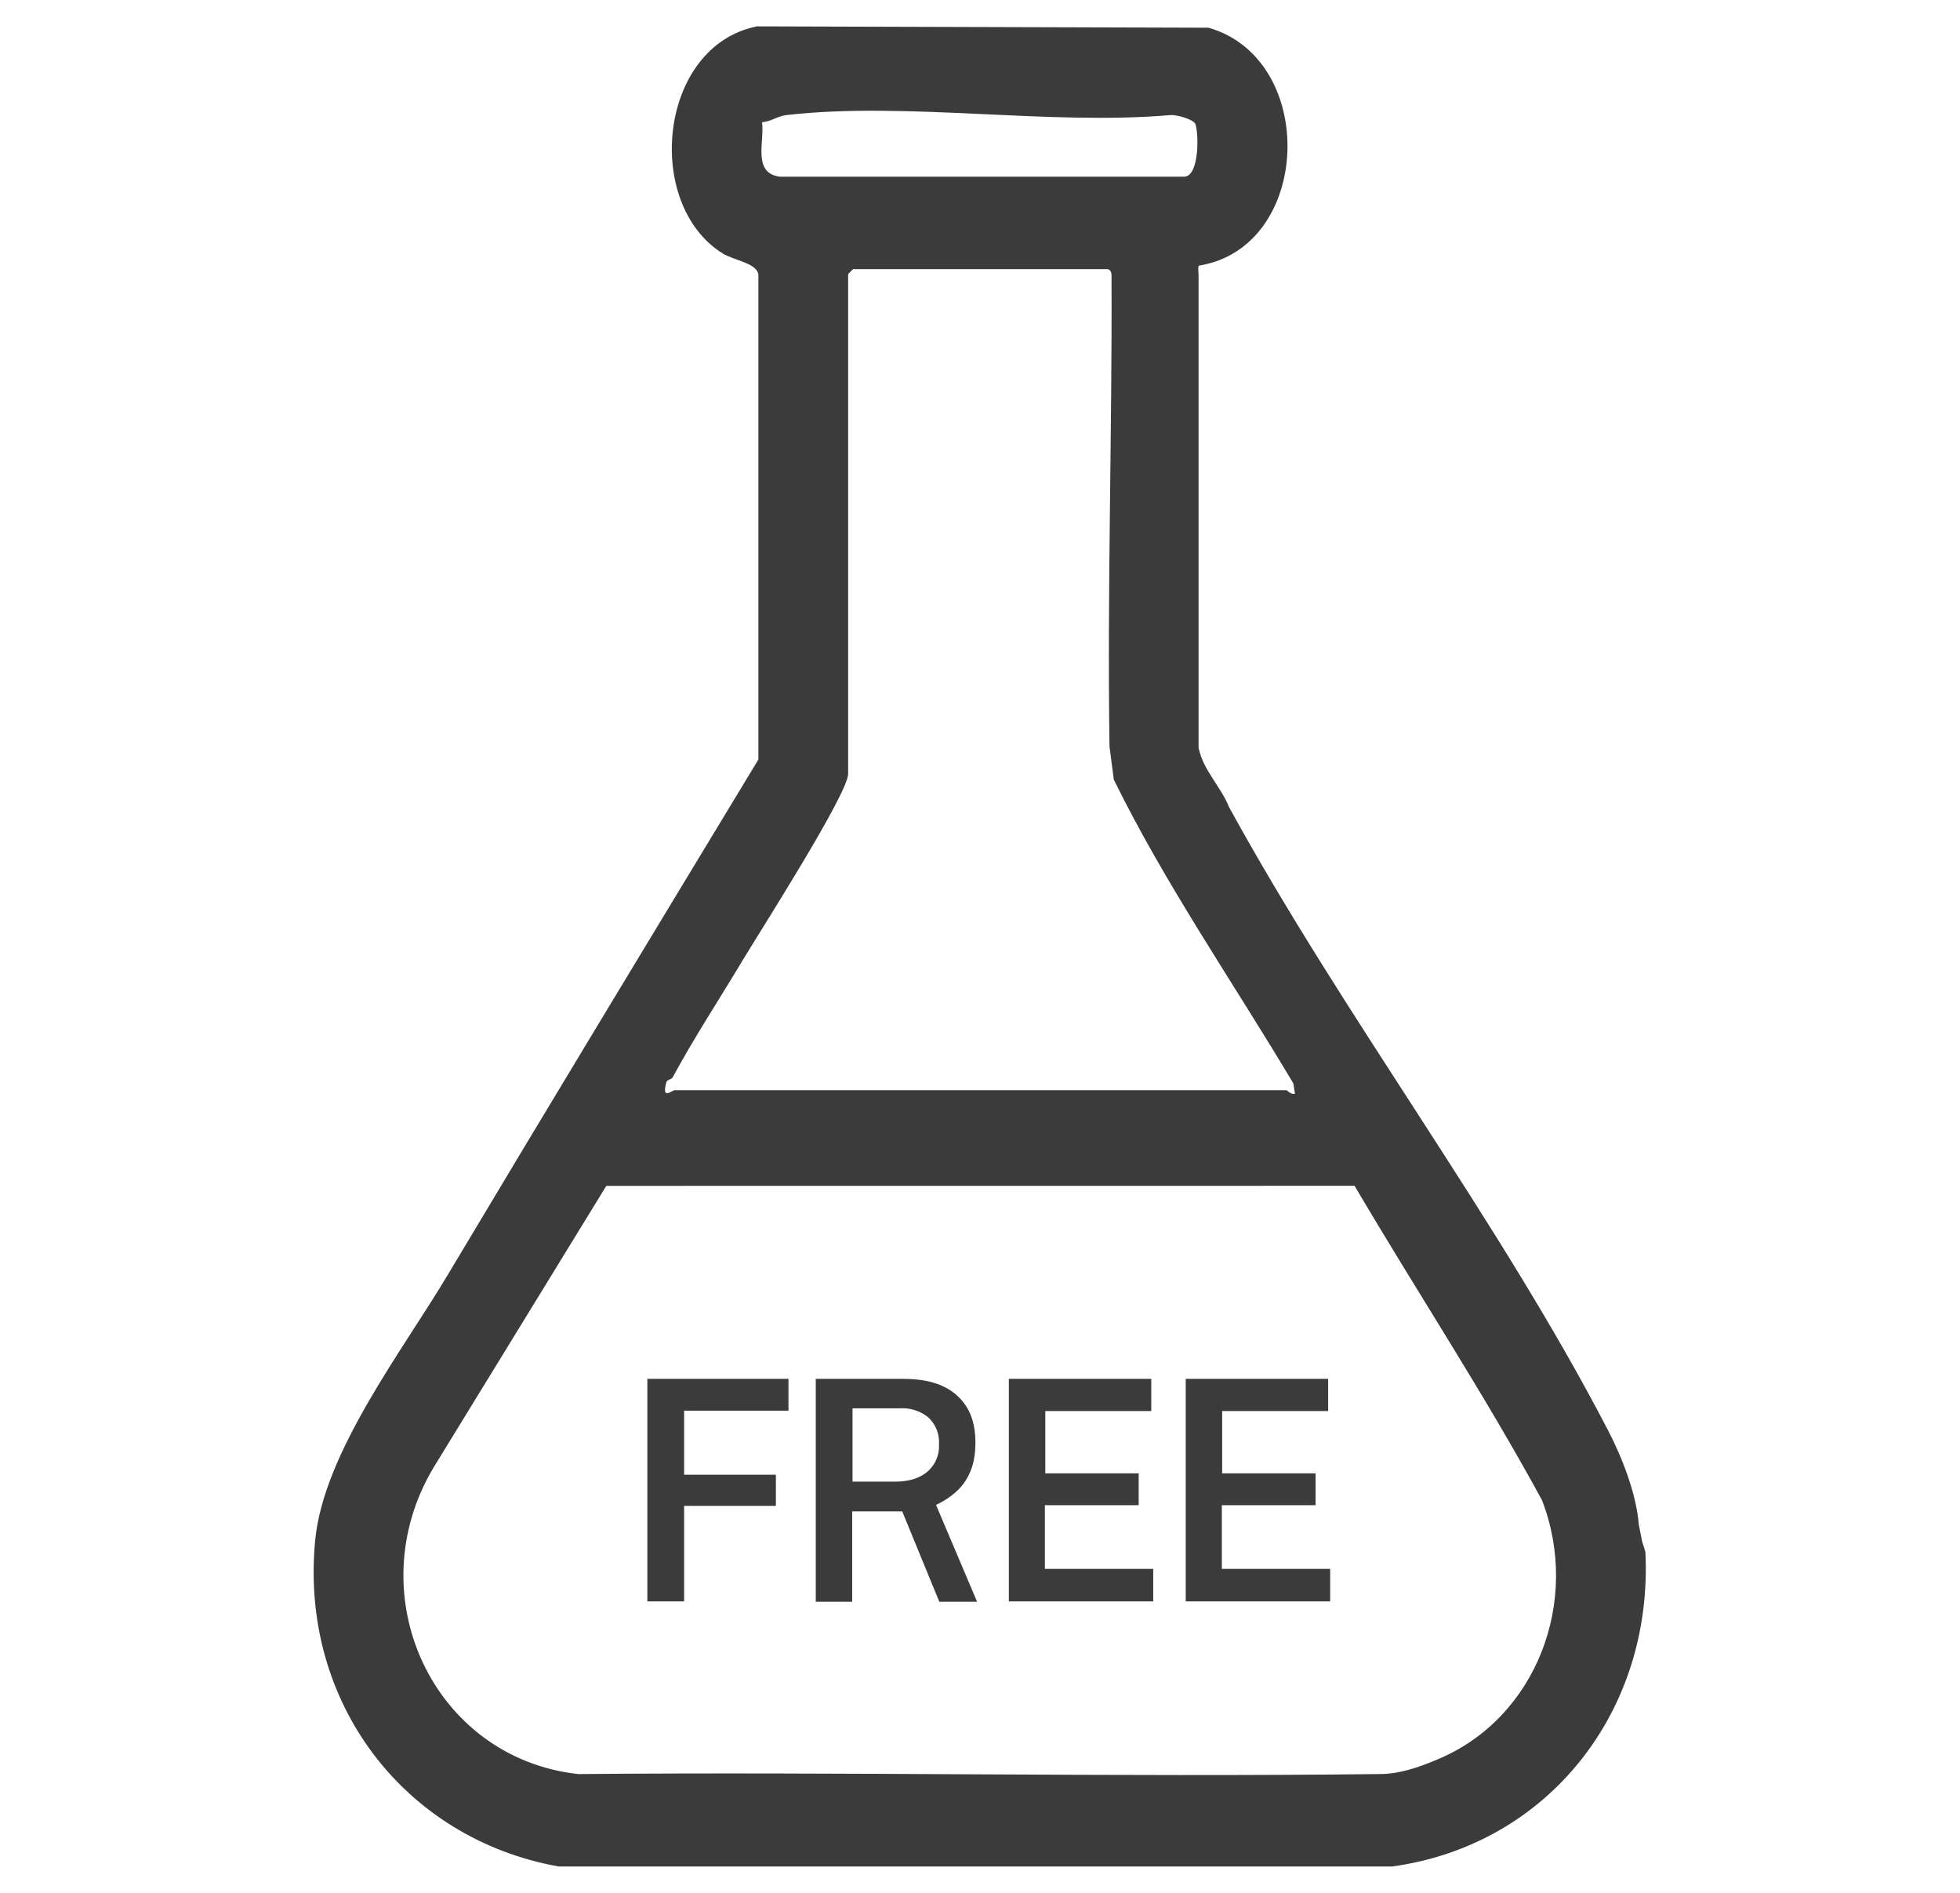
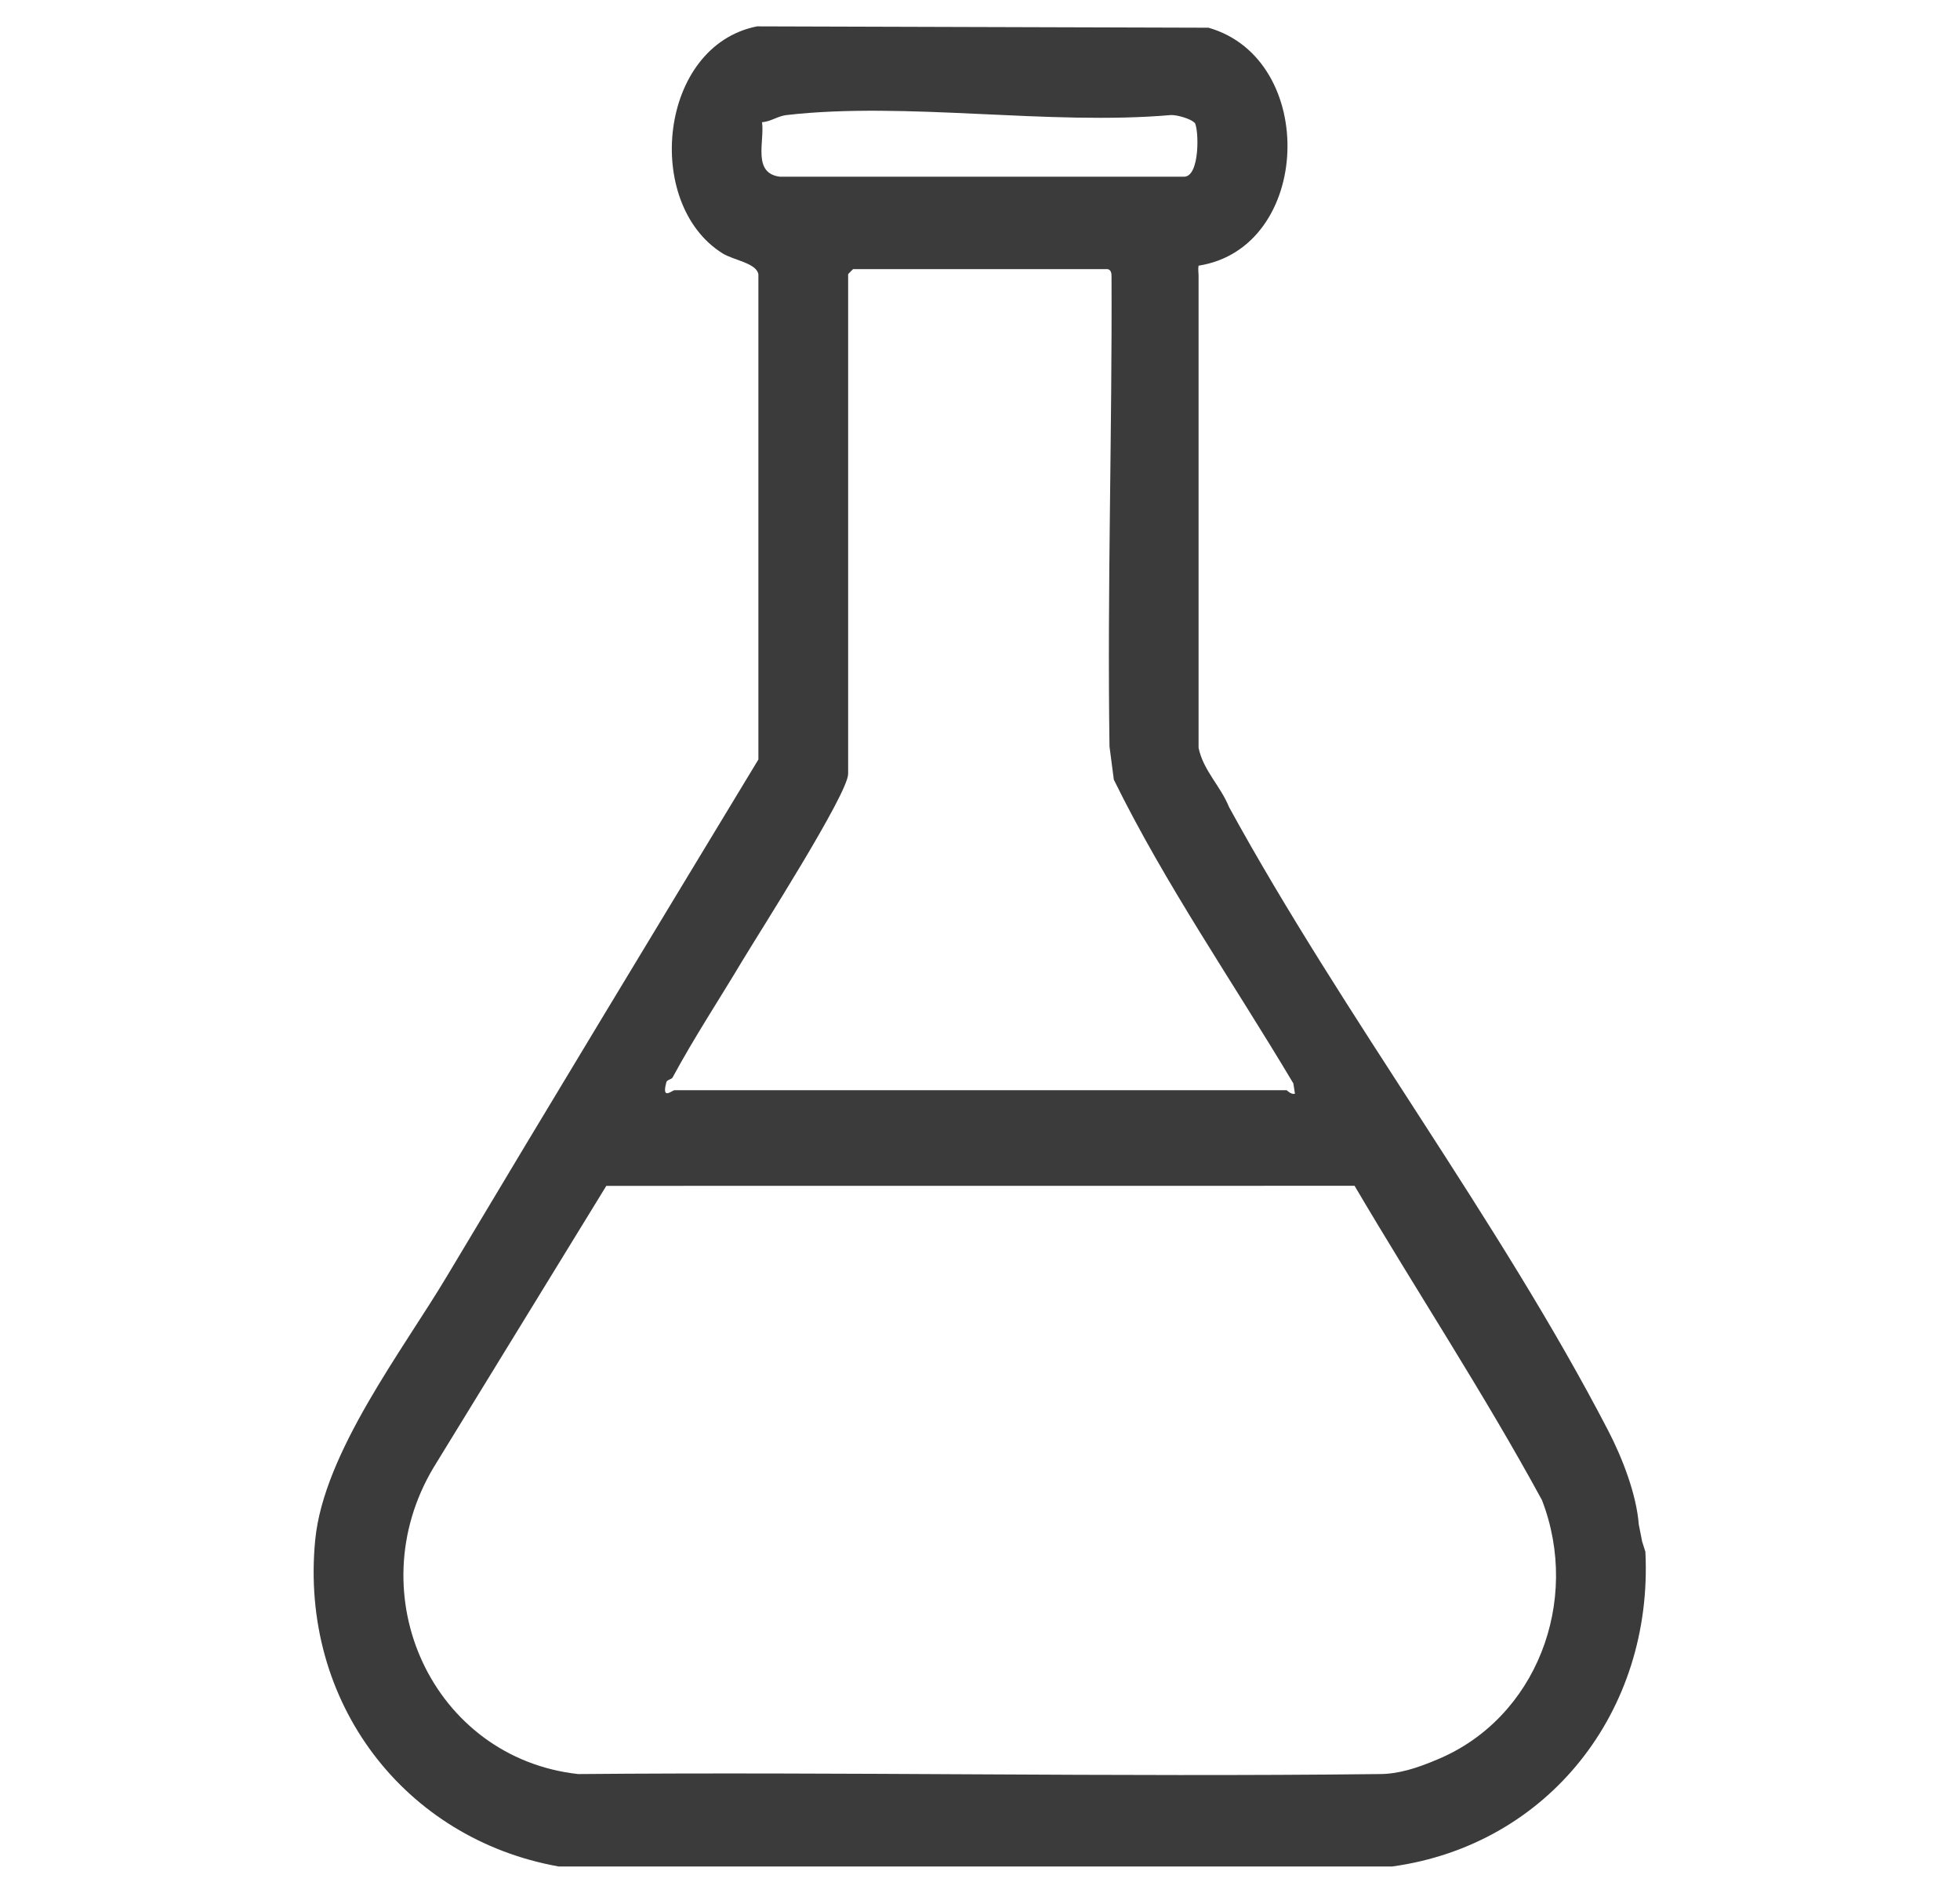
<svg xmlns="http://www.w3.org/2000/svg" width="29" height="28" fill="none">
  <path fill="#3b3b3b" d="M24.345 22.955c.118 2.36-1.44 4.336-3.744 4.655H8.266c-2.274-.405-3.837-2.421-3.602-4.832.127-1.297 1.304-2.816 1.955-3.91 1.525-2.553 3.063-5.09 4.602-7.633V4.057c-.03-.167-.367-.207-.53-.309-1.175-.734-.945-3.07.51-3.358l6.68.02c1.627.466 1.534 3.257-.147 3.52-.01.051 0 .102 0 .148v6.984c.069.335.324.563.451.877 1.7 3.104 3.994 6.108 5.612 9.228.205.395.416.937.45 1.383l.05.253zm-6.67-21.137c-.049-.06-.264-.121-.352-.116-1.804.157-3.92-.203-5.685 0-.133.015-.23.096-.363.106.04.284-.147.755.265.806h5.974c.245.01.225-.714.162-.8zm-1.283 2.163h-3.77s-.073.071-.073.076v7.39c0 .294-1.313 2.345-1.568 2.77-.333.558-.71 1.13-1.03 1.723-.019.03-.082.03-.092.07-.074.274.083.117.122.117h9.057s.069.071.122.051l-.024-.152c-.887-1.49-1.892-2.938-2.656-4.493l-.064-.491c-.034-2.32.04-4.64.03-6.96 0-.045-.01-.09-.055-.1m-7.42 13.56-2.554 4.163c-1.132 1.89-.01 4.3 2.137 4.538 3.95-.035 7.905.046 11.855 0 .28 0 .554-.086.863-.218 1.455-.607 2.122-2.335 1.543-3.834-.862-1.585-1.857-3.094-2.773-4.65z" />
-   <path fill="#3b3b3b" d="M9.578 23.694v-3.297h2.088v.471h-1.544v.947h1.358v.461h-1.358v1.413h-.544zm2.492 0v-3.297h1.294q.367 0 .603.117a.8.8 0 0 1 .353.329c.078.142.112.309.112.496q0 .264-.083.446a.8.8 0 0 1-.216.294 1.2 1.2 0 0 1-.284.182l.608 1.433h-.559l-.549-1.337h-.74v1.337zm.54-1.777h.636c.201 0 .363-.051.476-.147a.5.5 0 0 0 .171-.406.5.5 0 0 0-.156-.395.6.6 0 0 0-.417-.136h-.706v1.084zm2.317 1.777v-3.297h2.107v.476h-1.568v.922h1.382v.471H15.46v.942h1.603v.481h-2.142zm2.617 0v-3.297h2.107v.476h-1.568v.922h1.382v.471h-1.387v.942h1.603v.481h-2.142z" />
</svg>